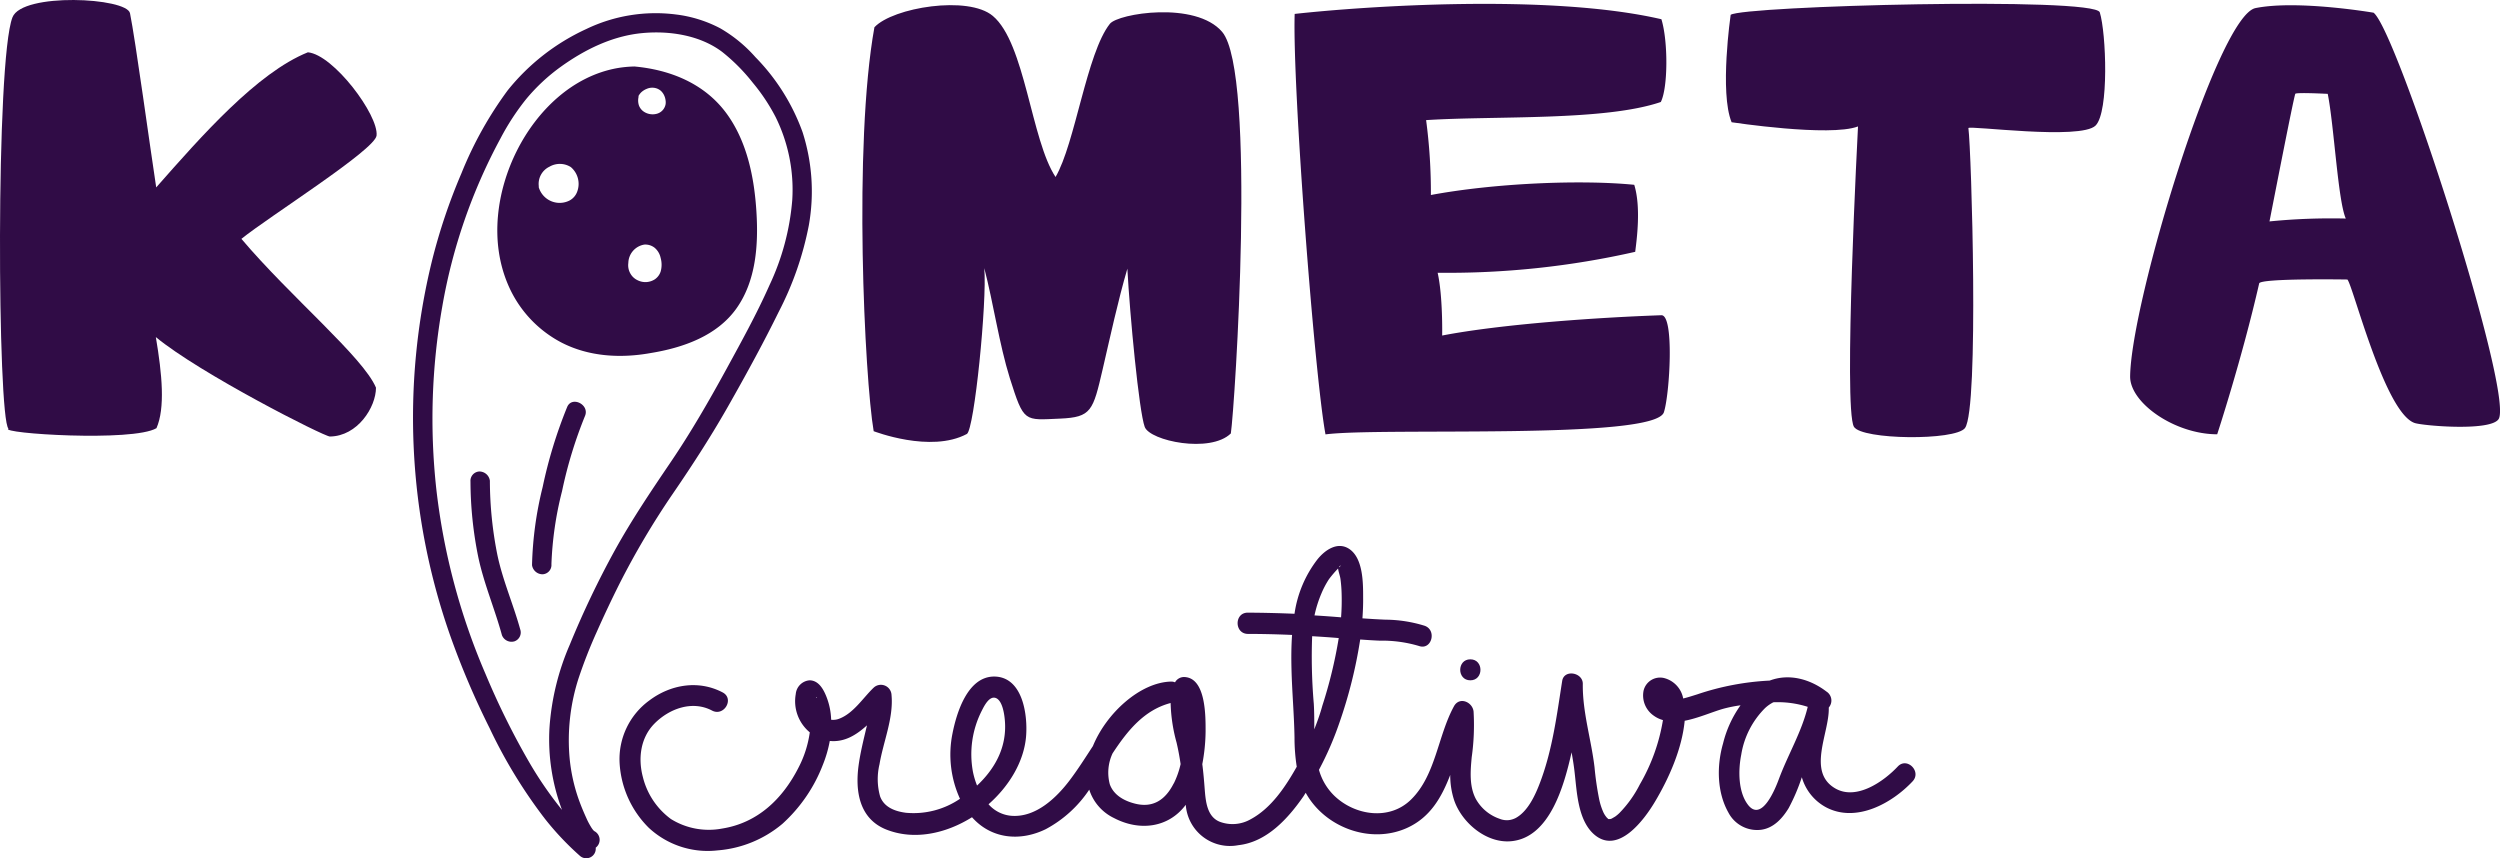
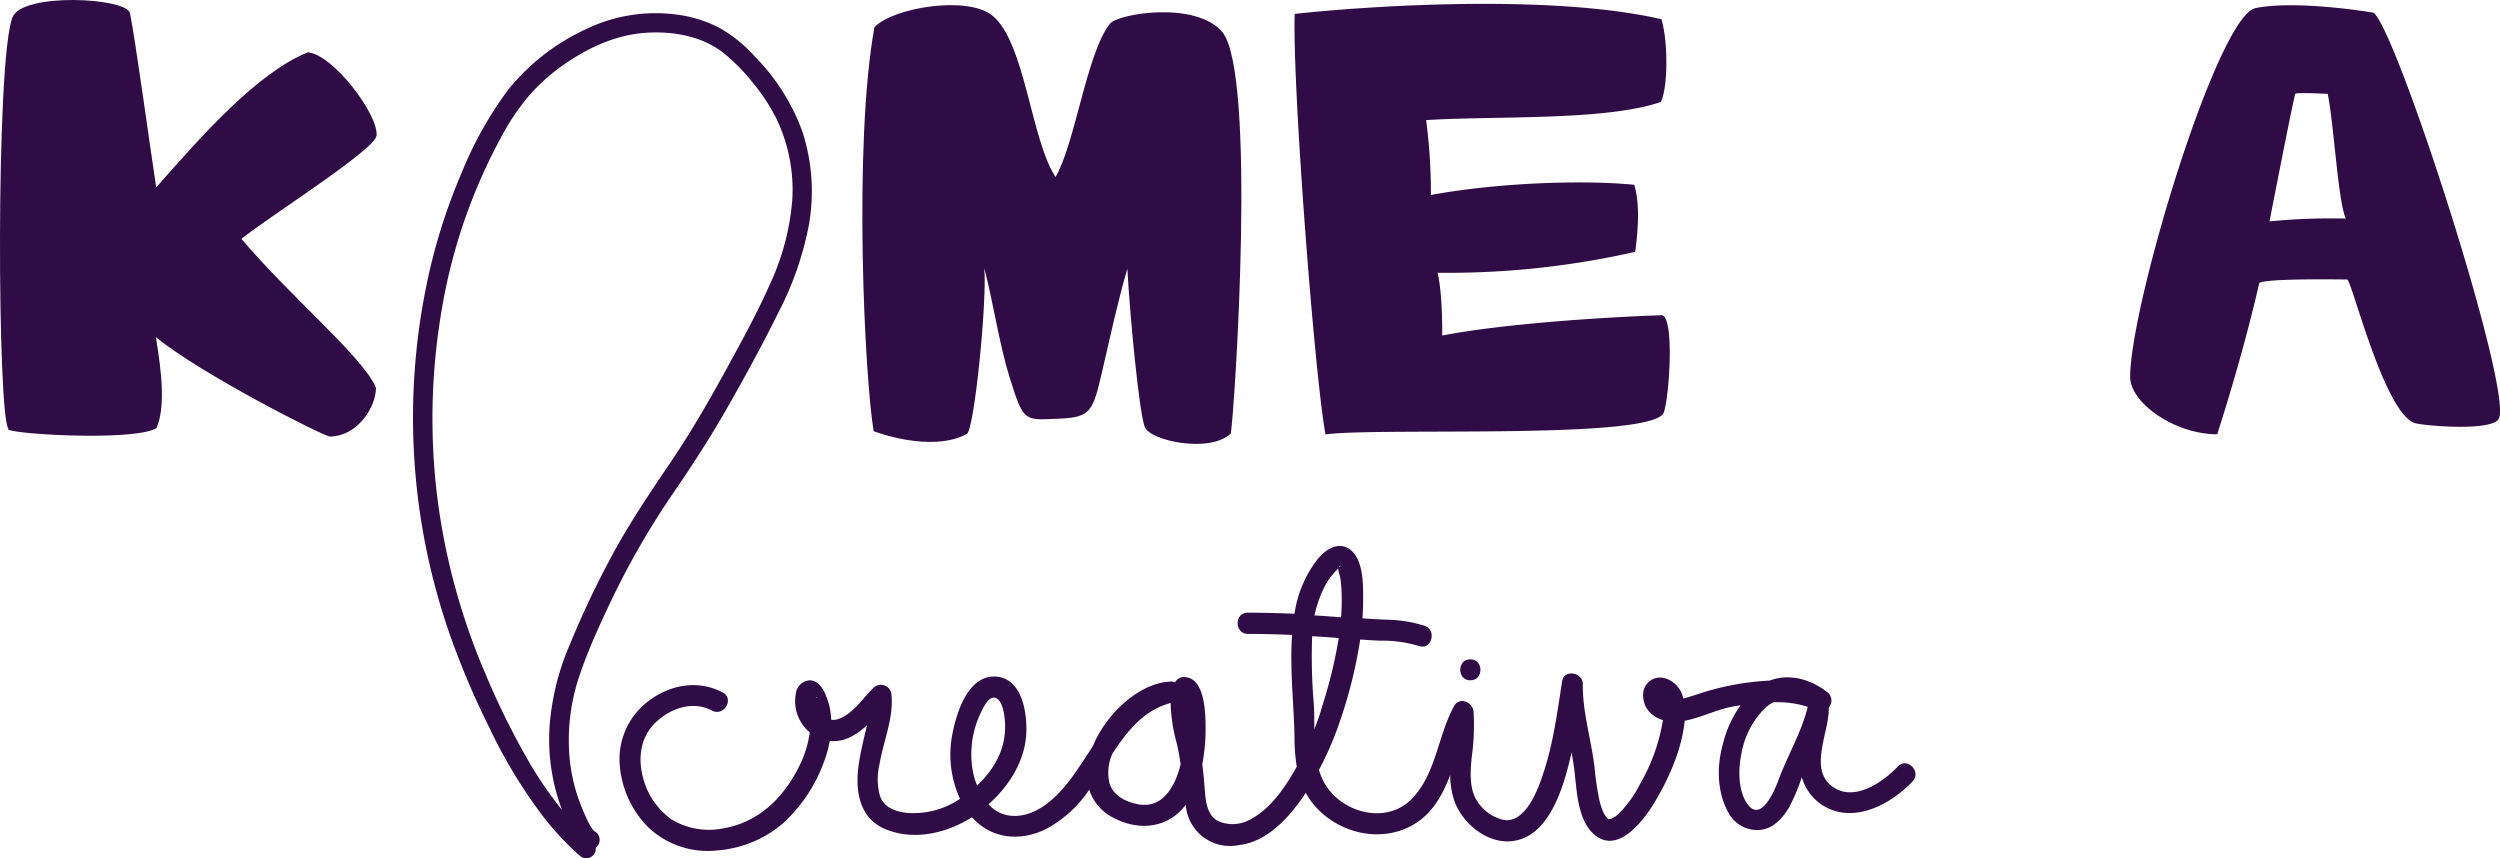
<svg xmlns="http://www.w3.org/2000/svg" viewBox="0 0 470.37 161.46">
  <defs>
    <style>.cls-1{fill:#300c46;}</style>
  </defs>
  <g data-name="Capa 2" id="Capa_2">
    <g data-name="Alt. 3" id="Alt._3">
      <path d="M357.06,144.22c-2.65,2.82-7.77,6.41-11.74,4.13-5.4-3.1-1.14-10.42-1.24-15.1,0-.05,0-.08,0-.13a2,2,0,0,0-.43-3c-3.13-2.39-7.07-3.44-10.68-2.07a50.1,50.1,0,0,0-13.63,2.59c-.86.27-1.75.56-2.65.78a4.89,4.89,0,0,0-3.46-3.81,3.19,3.19,0,0,0-4,2.36,4.62,4.62,0,0,0,1.93,4.69,5.33,5.33,0,0,0,1.72.82,35.4,35.4,0,0,1-4.35,12.11,21.71,21.71,0,0,1-3.85,5.39,7.26,7.26,0,0,1-.75.63c-.1.07-.58.34-.7.41a1.49,1.49,0,0,1-.3.09h-.21l-.05,0c-.08,0-.08,0-.07,0a.9.9,0,0,0-.16-.14c.36.29-.09-.1-.12-.14a4.26,4.26,0,0,1-.65-1,12,12,0,0,1-.82-2.61,57,57,0,0,1-.84-5.84c-.62-5.27-2.28-10.38-2.21-15.73,0-2.15-3.54-2.77-3.88-.52-1,6.38-1.82,12.86-4.1,18.94-.93,2.5-2.35,5.61-4.67,6.85a3.91,3.91,0,0,1-1.23.38,3.63,3.63,0,0,1-1.78-.25,8.11,8.11,0,0,1-4.48-3.76c-1.24-2.37-1-5.26-.76-7.83a43.3,43.3,0,0,0,.35-8.59c-.2-1.8-2.65-2.86-3.68-1-3.06,5.56-3.42,13-8.09,17.57-4.06,4-10.56,3-14.42-.71a10.86,10.86,0,0,1-2.9-4.89A59.69,59.69,0,0,0,252,136a88.18,88.18,0,0,0,3.92-15.68c1.22.09,2.44.17,3.66.22a24.28,24.28,0,0,1,7.39,1c2.4.85,3.43-3,1.05-3.81a25.39,25.39,0,0,0-7.34-1.14c-1.46-.06-2.9-.15-4.34-.25.09-1.31.15-2.62.13-3.93,0-2.78,0-7.39-2.63-9.14-2.19-1.43-4.53.21-5.93,1.93a21.76,21.76,0,0,0-4.35,10.28q-4.4-.19-8.8-.21c-2.54,0-2.54,3.94,0,4,2.78,0,5.56.07,8.34.19-.15,2.13-.16,4.27-.11,6.34.1,4.34.5,8.67.57,13a35.37,35.37,0,0,0,.42,5.46c-2.11,3.74-4.78,7.79-8.67,9.88a6.84,6.84,0,0,1-5.77.49c-2.46-.94-2.7-3.9-2.88-6.2-.12-1.58-.25-3.12-.45-4.66a34.66,34.66,0,0,0,.62-6.09c0-2.74.12-10.24-4.07-10.3a1.94,1.94,0,0,0-1.68,1,1.76,1.76,0,0,0-.77-.14c-5.76.14-12.13,5.9-14.68,12.13-1.43,2.18-2.82,4.39-4.35,6.41-2.51,3.33-6.36,7-10.86,6.72a6.41,6.41,0,0,1-4.43-2.18c3.88-3.41,6.65-8,7.06-12.72.34-4-.58-11.27-6-11.31-5,0-7.08,6.82-7.85,10.76a20,20,0,0,0,1.42,12.24,15.48,15.48,0,0,1-10.18,2.63c-2-.26-4.09-1-4.85-3.08a12,12,0,0,1-.11-6.06c.7-4.19,2.66-8.67,2.26-13a2,2,0,0,0-3.37-1.39c-2,1.92-3.77,4.79-6.44,5.82a3.17,3.17,0,0,1-1.55.21,12.79,12.79,0,0,0-.88-4.31c-.55-1.39-1.45-3.09-3.18-3.11a2.84,2.84,0,0,0-2.6,2.59,7.6,7.6,0,0,0,2.64,7.2,20.45,20.45,0,0,1-2.11,6.61c-3,5.91-7.69,10.43-14.38,11.49a13.5,13.5,0,0,1-9.62-1.78,13.91,13.91,0,0,1-5.3-7.94c-.92-3.48-.45-7.34,2.16-10,2.79-2.84,7.14-4.44,10.86-2.48,2.25,1.19,4.25-2.22,2-3.41-4.52-2.38-9.75-1.52-13.77,1.49a13.65,13.65,0,0,0-5.62,11.84,18.63,18.63,0,0,0,5.49,12.14A16.29,16.29,0,0,0,135,160a21.54,21.54,0,0,0,12.21-5,29,29,0,0,0,7.61-11.11,23.1,23.1,0,0,0,1.3-4.48c2.79.27,5-1.13,7-2.94l-.09.37c-.56,2.39-1.16,4.76-1.49,7.19-.65,4.79.11,9.94,5.1,12,5.23,2.13,11.25.86,16.24-2.27,3.6,4.06,9,4.63,13.89,2.24a22.67,22.67,0,0,0,8.17-7.43,8.94,8.94,0,0,0,4.67,5.35c4.74,2.48,10.21,1.89,13.49-2.5a8.33,8.33,0,0,0,9.88,7.6c5.35-.58,9.35-5,12.24-9.16.16-.23.29-.47.45-.7,3.56,6.49,12.12,9.71,19,6.64,4.46-2,6.58-5.83,8.19-10a15.05,15.05,0,0,0,.74,4.78c1.44,4.19,6,8.08,10.63,7.7,7.35-.6,10.05-10.46,11.46-16.73.23,1.28.44,2.56.58,3.86.43,3.71.61,8.84,3.61,11.54,4.51,4,9.44-2.66,11.48-6.08,2.64-4.42,5.1-9.94,5.61-15.26,2.57-.49,5.21-1.68,7.31-2.27a25.88,25.88,0,0,1,3.2-.64,20.89,20.89,0,0,0-3.29,7.18C323,144,323,149,325.2,152.89a6.09,6.09,0,0,0,6.14,3.23c2.35-.31,4-2.12,5.19-4.07a36,36,0,0,0,2.48-5.82,9.33,9.33,0,0,0,4.67,5.72c5.62,2.87,12.28-.8,16.17-4.94C361.59,145.16,358.8,142.37,357.06,144.22ZM153.59,131.33v0C153.48,131,153.84,131.33,153.59,131.33Zm30.24,16.47a15.1,15.1,0,0,1-.76-2.52,18.07,18.07,0,0,1,1.66-11.58c.43-.85,1.43-2.89,2.68-2.35s1.59,3.2,1.67,4.42c.32,4.56-1.61,8.44-4.83,11.63Zm37-.4c-1.55,3.08-3.9,4.69-7.36,3.78-2-.52-3.93-1.59-4.66-3.61a8.52,8.52,0,0,1,.52-5.83c2.75-4.18,5.89-8.15,10.92-9.47a30.73,30.73,0,0,0,1.11,7.41c.33,1.39.57,2.73.77,4.08A16.26,16.26,0,0,1,220.85,147.4Zm31.2-40.71-.1,0C252.46,106.07,252.17,106.55,252.05,106.69Zm-3.42,5a16.54,16.54,0,0,1,1.44-2.73,22.19,22.19,0,0,1,1.71-2,.15.15,0,0,1,0,0c.07.65.36,1.33.45,2a26.43,26.43,0,0,1,.22,3,41.87,41.87,0,0,1-.11,4.19q-2.48-.21-5-.36A22.34,22.34,0,0,1,248.63,111.64Zm-1.33,25.53c0-1.63,0-3.26-.09-4.79a103.09,103.09,0,0,1-.31-12.73c1.69.1,3.37.21,5,.35a86.47,86.47,0,0,1-3.09,12.75C248.4,134.25,247.87,135.72,247.3,137.17Zm87.38,9.44c-.64,1.74-3.2,8.1-5.78,4.76-1.88-2.44-1.84-6.57-1.27-9.42a15.9,15.9,0,0,1,4.51-8.8,6.79,6.79,0,0,1,1.54-1.07,18.52,18.52,0,0,1,6.46.86C339,137.68,336.39,142,334.68,146.61Z" class="cls-1" />
      <path d="M276.64,128c2.54,0,2.54-3.95,0-3.95S274.1,128,276.64,128Z" class="cls-1" />
      <path d="M57.93,9.84c-9.55,3.84-20,15.73-28.54,25.42C28.3,28.17,25.47,7.42,24.46,2.49c-.6-2.95-20.27-3.94-22.11.76-3.2,8.17-2.81,75.42-.76,77.39-1.8.91,23.42,2.55,27.85-.08,1.65-3.78,1.07-10.11-.12-17.14C37.64,70.3,61,82.14,62.07,82.13c5.22-.06,8.67-5.53,8.67-9.19-2.39-5.72-16.15-17.15-25.32-28,5.15-4.17,25.15-16.75,25.43-19.43C71.26,21.67,62.75,10.29,57.93,9.84Z" class="cls-1" />
      <path d="M181.91,81.65c1.4-.74,3.83-25,3.28-31.2C186.9,57,188,64.75,190,71.16c2.67,8.41,2.66,7.89,9.46,7.6,5.89-.26,6.18-1.45,8-9.27,1.45-6.25,2.89-12.92,4.65-18.94.46,8.65,2.19,26.85,3.27,29.78,1,2.63,12.32,5,16.2,1.22.75-5,4.88-67.92-1.64-75.56-5-5.84-19.58-3.46-21.12-1.51C204.45,10,202.29,27,198.6,33.3,194,26.37,192.88,8.1,186.8,3,182.19-.91,168,1.4,164.52,5.13c-4,22.14-1.84,66.06-.14,76C164.38,81.11,175.07,85.31,181.91,81.65Z" class="cls-1" />
      <path d="M313.06,77.56c1.09-3.35,2-18.34-.48-18.25-12,.42-30.14,1.67-41.24,3.82,0,0,.15-7.36-.85-11.81a159.58,159.58,0,0,0,37.17-3.94c.29-2.32,1.12-8.38-.18-12.61-10.13-1-26.4-.3-38.26,1.92a103.35,103.35,0,0,0-.9-14.09c13-.84,33.63.19,44.16-3.41,1.37-2.74,1.37-11.49.11-15.57-20.95-4.86-56-2.44-69-1-.44,13.63,3.76,68.16,5.8,79.11C259.81,80.36,311.35,82.84,313.06,77.56Z" class="cls-1" />
-       <path d="M325.62,2.79S323.5,17.43,325.8,23c0,0,18.46,2.81,23.78.79,0,0-2.79,53-.77,56.5,1.44,2.48,19.11,2.66,20.9.24,2.67-3.62,1.21-52.24.64-56.43-.07-.56,21.14,2.32,23.93-.48,2.55-2.57,2-17.4.79-21.3C394.16-.66,327.88,1.11,325.62,2.79Z" class="cls-1" />
      <path d="M446.58,2.39s-14.29-2.45-22.2-.87c-7.12,1.42-23.47,55.42-23.6,69.34,0,5,8.45,10.85,16.38,10.85,0,0,4.65-14.16,7.9-28.39.22-1,16.59-.73,16.59-.73,1,.87,7,25.11,12.68,27,1.62.53,14.82,1.66,15.86-.9C472.59,72.72,450.94,5.72,446.58,2.39ZM427,41.66c.72-3.64,4.41-22.63,4.85-24,.1-.32,6.11,0,6.11,0,1.18,5.86,1.92,20.16,3.4,23.46A117.13,117.13,0,0,0,427,41.66Z" class="cls-1" />
      <path d="M112.3,118.84c1.33-3,2.75-6,4.25-9a151.46,151.46,0,0,1,10-16.89c3.91-5.7,7.63-11.47,11-17.49,3.11-5.5,6.15-11.07,8.94-16.74a60.1,60.1,0,0,0,5.69-16.33A36.43,36.43,0,0,0,151,24.86a39,39,0,0,0-8.87-14.11,26.52,26.52,0,0,0-6.61-5.42,24.15,24.15,0,0,0-8.29-2.6,30.11,30.11,0,0,0-16.94,2.74A40.74,40.74,0,0,0,95.52,17a70.52,70.52,0,0,0-8.69,15.58,108.51,108.51,0,0,0-5.57,16.56,123.75,123.75,0,0,0,3.53,70.69A153.68,153.68,0,0,0,92.12,137a94,94,0,0,0,10.31,16.93,53.58,53.58,0,0,0,6.65,7.07,1.79,1.79,0,0,0,3-1.51,1.84,1.84,0,0,0-.29-3.13h0l-.2-.2-.14-.19a4.53,4.53,0,0,1-.3-.46,12.67,12.67,0,0,1-.81-1.55c-.57-1.25-1.1-2.52-1.55-3.82a32.47,32.47,0,0,1-1.62-7.52,37.86,37.86,0,0,1,1.72-15.1A92,92,0,0,1,112.3,118.84ZM103.38,137a37.77,37.77,0,0,0,2.36,15.38,70.45,70.45,0,0,1-6.23-9.07,144.1,144.1,0,0,1-8.15-16.48A122.84,122.84,0,0,1,82.09,92a121.49,121.49,0,0,1,1.1-34.19A103.59,103.59,0,0,1,94.19,26,45.43,45.43,0,0,1,99,18.64a35.2,35.2,0,0,1,6.49-6.06c4.51-3.24,9.72-5.84,15.43-6.36,5.1-.47,10.85.42,15,3.58a35.07,35.07,0,0,1,5.72,5.77A35.65,35.65,0,0,1,145.92,22a30.83,30.83,0,0,1,3.14,15.65,46.26,46.26,0,0,1-4.28,16c-2.43,5.48-5.35,10.74-8.22,16-3.21,5.86-6.55,11.66-10.29,17.18s-7.44,11-10.65,16.82a172.47,172.47,0,0,0-8.43,17.68A47.23,47.23,0,0,0,103.38,137Z" class="cls-1" />
-       <path d="M93.59,104.45a71.63,71.63,0,0,1-1.42-14,2,2,0,0,0-2-1.74,1.76,1.76,0,0,0-1.65,1.91A72.1,72.1,0,0,0,90,104.88c1.07,5,3.09,9.69,4.43,14.6a1.93,1.93,0,0,0,2.35,1.19,1.77,1.77,0,0,0,1.09-2.28C96.58,113.71,94.59,109.2,93.59,104.45Z" class="cls-1" />
-       <path d="M106.71,76.58a87.09,87.09,0,0,0-4.61,15.06,67.06,67.06,0,0,0-2,14.68,2,2,0,0,0,2,1.73,1.75,1.75,0,0,0,1.65-1.9,64.62,64.62,0,0,1,2-13.75,82,82,0,0,1,4.33-14.17C110.94,76.12,107.6,74.45,106.71,76.58Z" class="cls-1" />
-       <path d="M105.6,64.43c5.23,2.71,11.22,3,16.79,2,6.16-1,12.54-3.25,16.2-8.44s4.12-11.92,3.73-18.15-1.68-13.09-5.61-18.47c-4.14-5.67-10.64-8.25-17.34-8.86a21.81,21.81,0,0,0-3.13.29c-8.6,1.5-15.26,8.12-19,15.58s-5.16,16.89-1.69,25.09A22,22,0,0,0,105.6,64.43Zm14.54-46.18h0a1.09,1.09,0,0,1,0-.17h0l0-.05,0,0,.08-.12a2.65,2.65,0,0,1,.48-.59,3.36,3.36,0,0,1,1-.61,2.6,2.6,0,0,1,1.74-.11,2.48,2.48,0,0,1,.9.49,2.74,2.74,0,0,1,.63.88,3.08,3.08,0,0,1,.26.93,2.42,2.42,0,0,1,0,.71,2.27,2.27,0,0,1-1.67,1.8,3,3,0,0,1-2.54-.48,2.46,2.46,0,0,1-.81-1.1A3,3,0,0,1,120.14,18.25Zm-1.92,31.23a3.58,3.58,0,0,1,3-3.46,2.82,2.82,0,0,1,1.94.59,3.41,3.41,0,0,1,1.14,1.92,4.73,4.73,0,0,1,0,2.56,2.84,2.84,0,0,1-1.09,1.46,3.27,3.27,0,0,1-3.3.15,3,3,0,0,1-1.28-1.19A3.14,3.14,0,0,1,118.22,49.48ZM103.39,31.36a3.87,3.87,0,0,1,4,.07A4.14,4.14,0,0,1,108.62,36a3.08,3.08,0,0,1-1.45,1.72,4.1,4.1,0,0,1-5.8-2.47.28.28,0,0,1,0-.09.74.74,0,0,1,0-.14A3.58,3.58,0,0,1,103.39,31.36Z" class="cls-1" />
    </g>
  </g>
</svg>